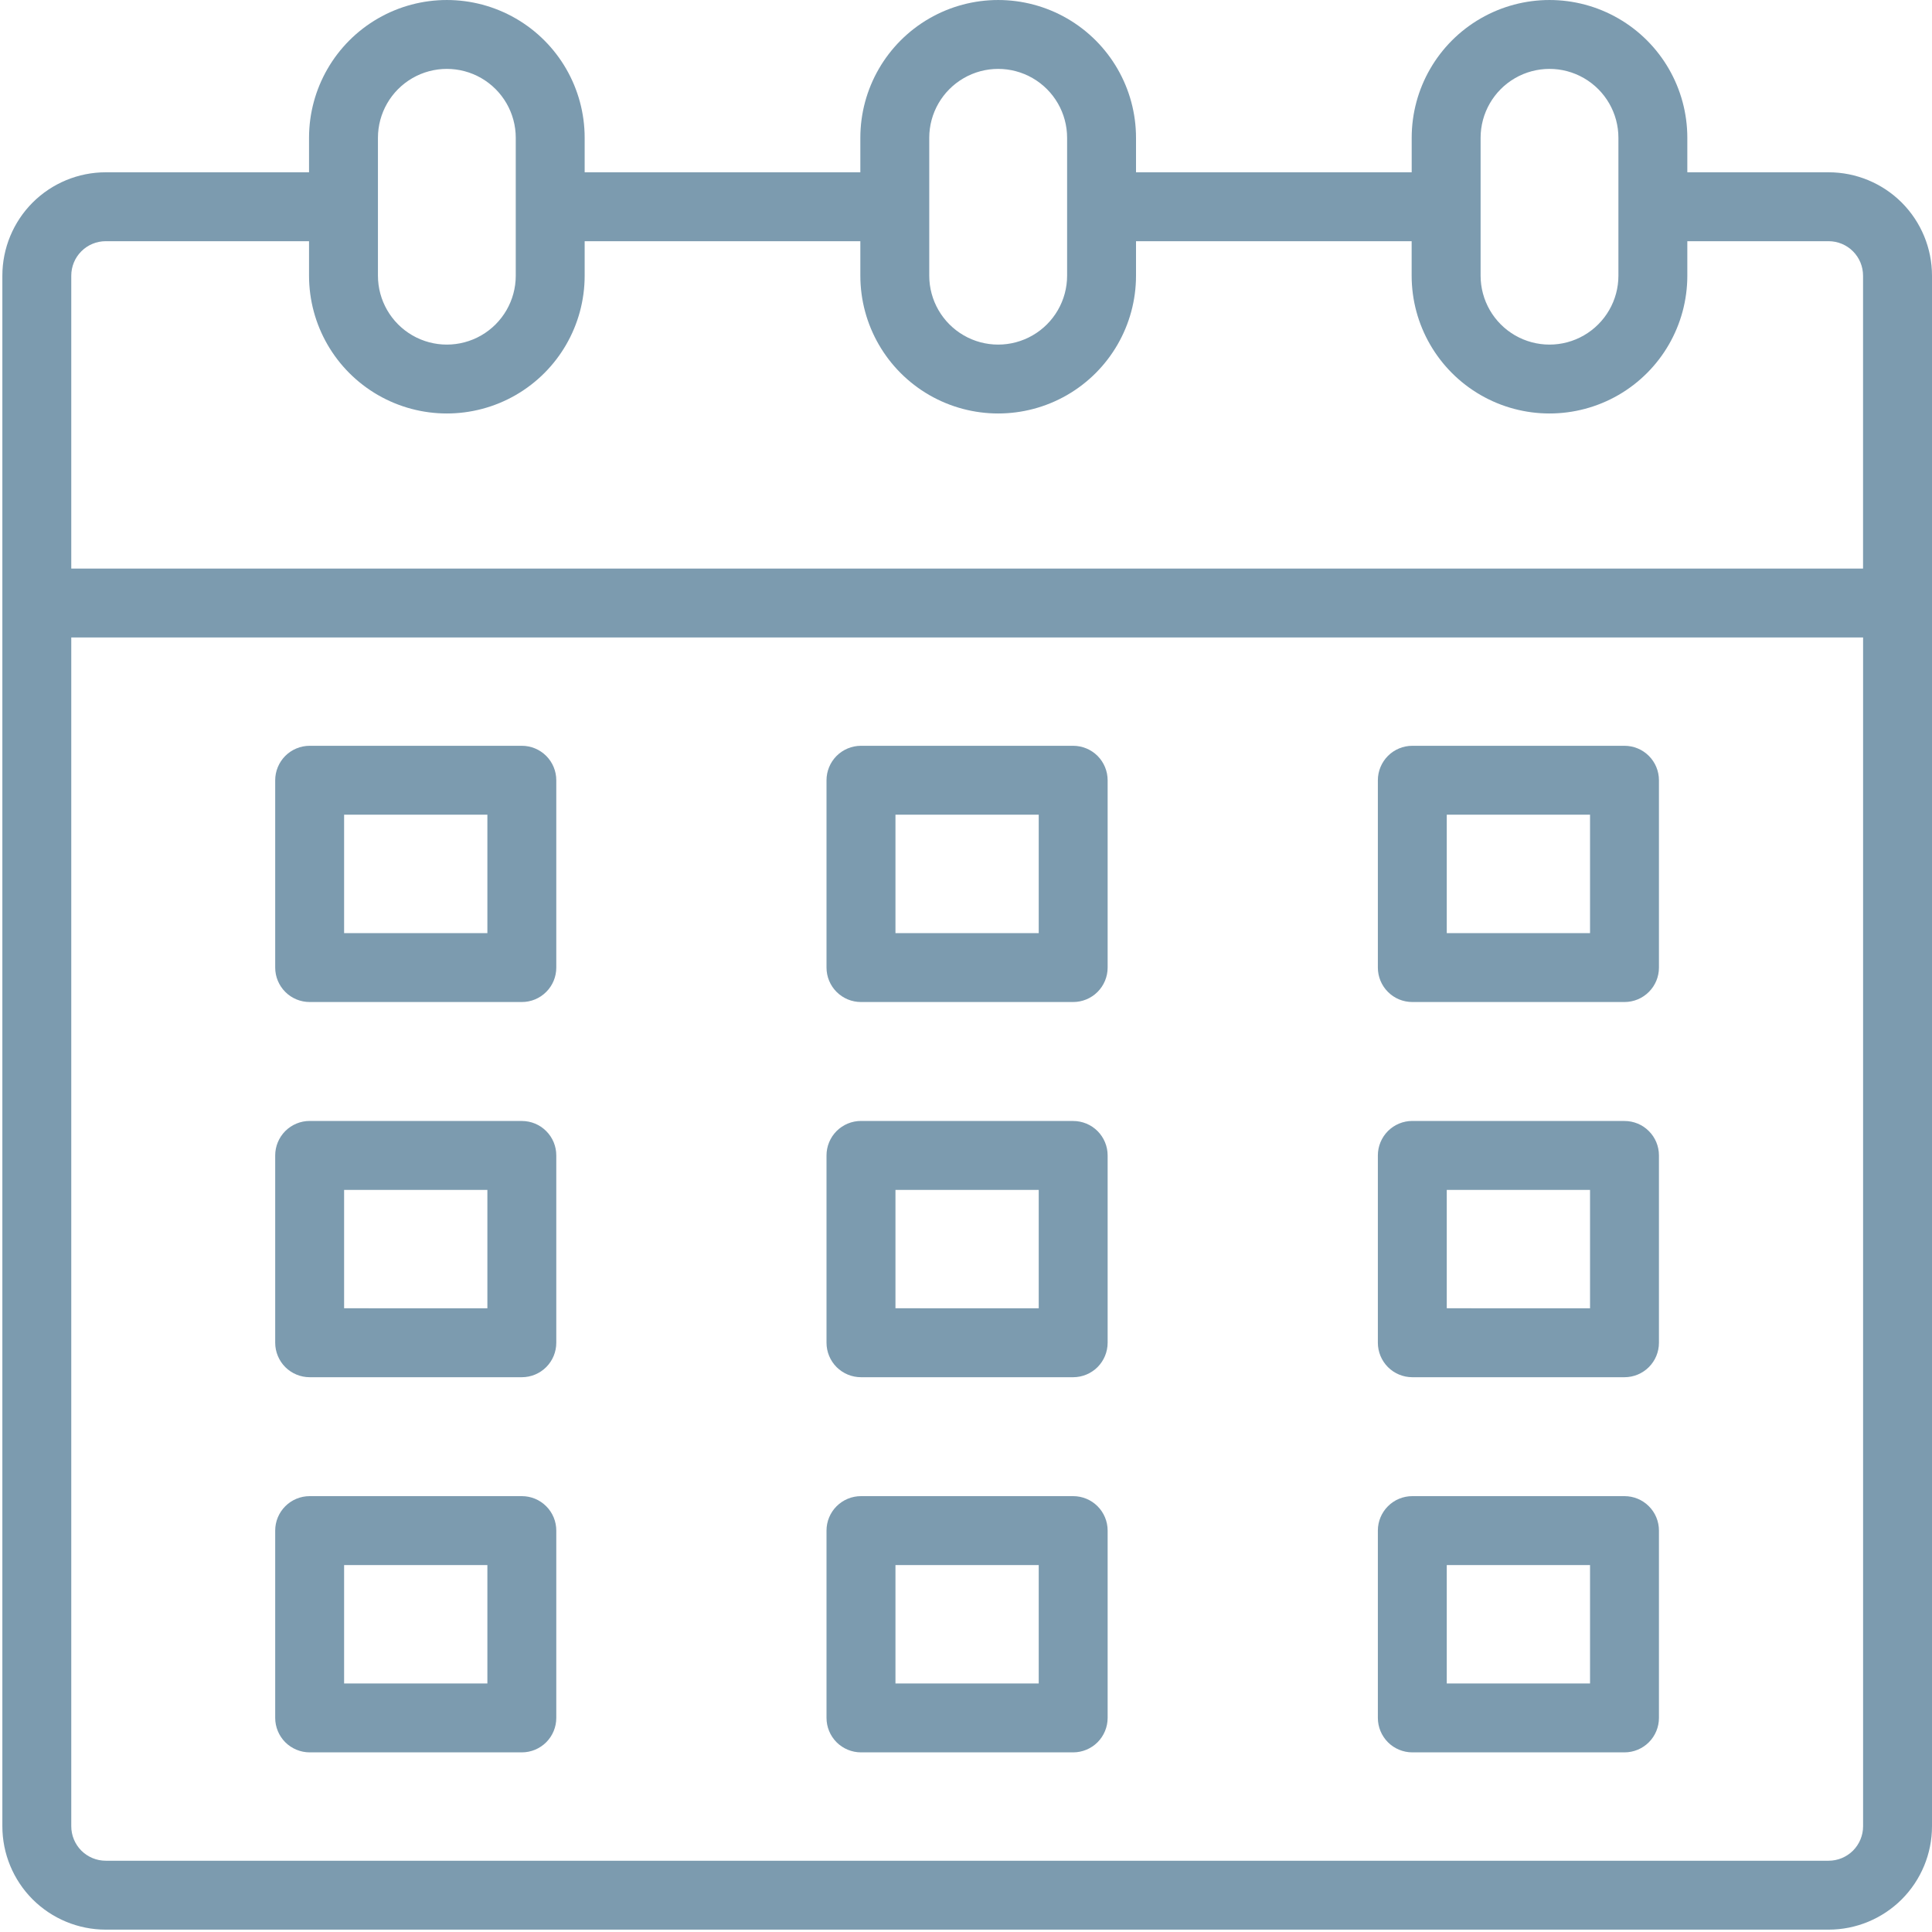
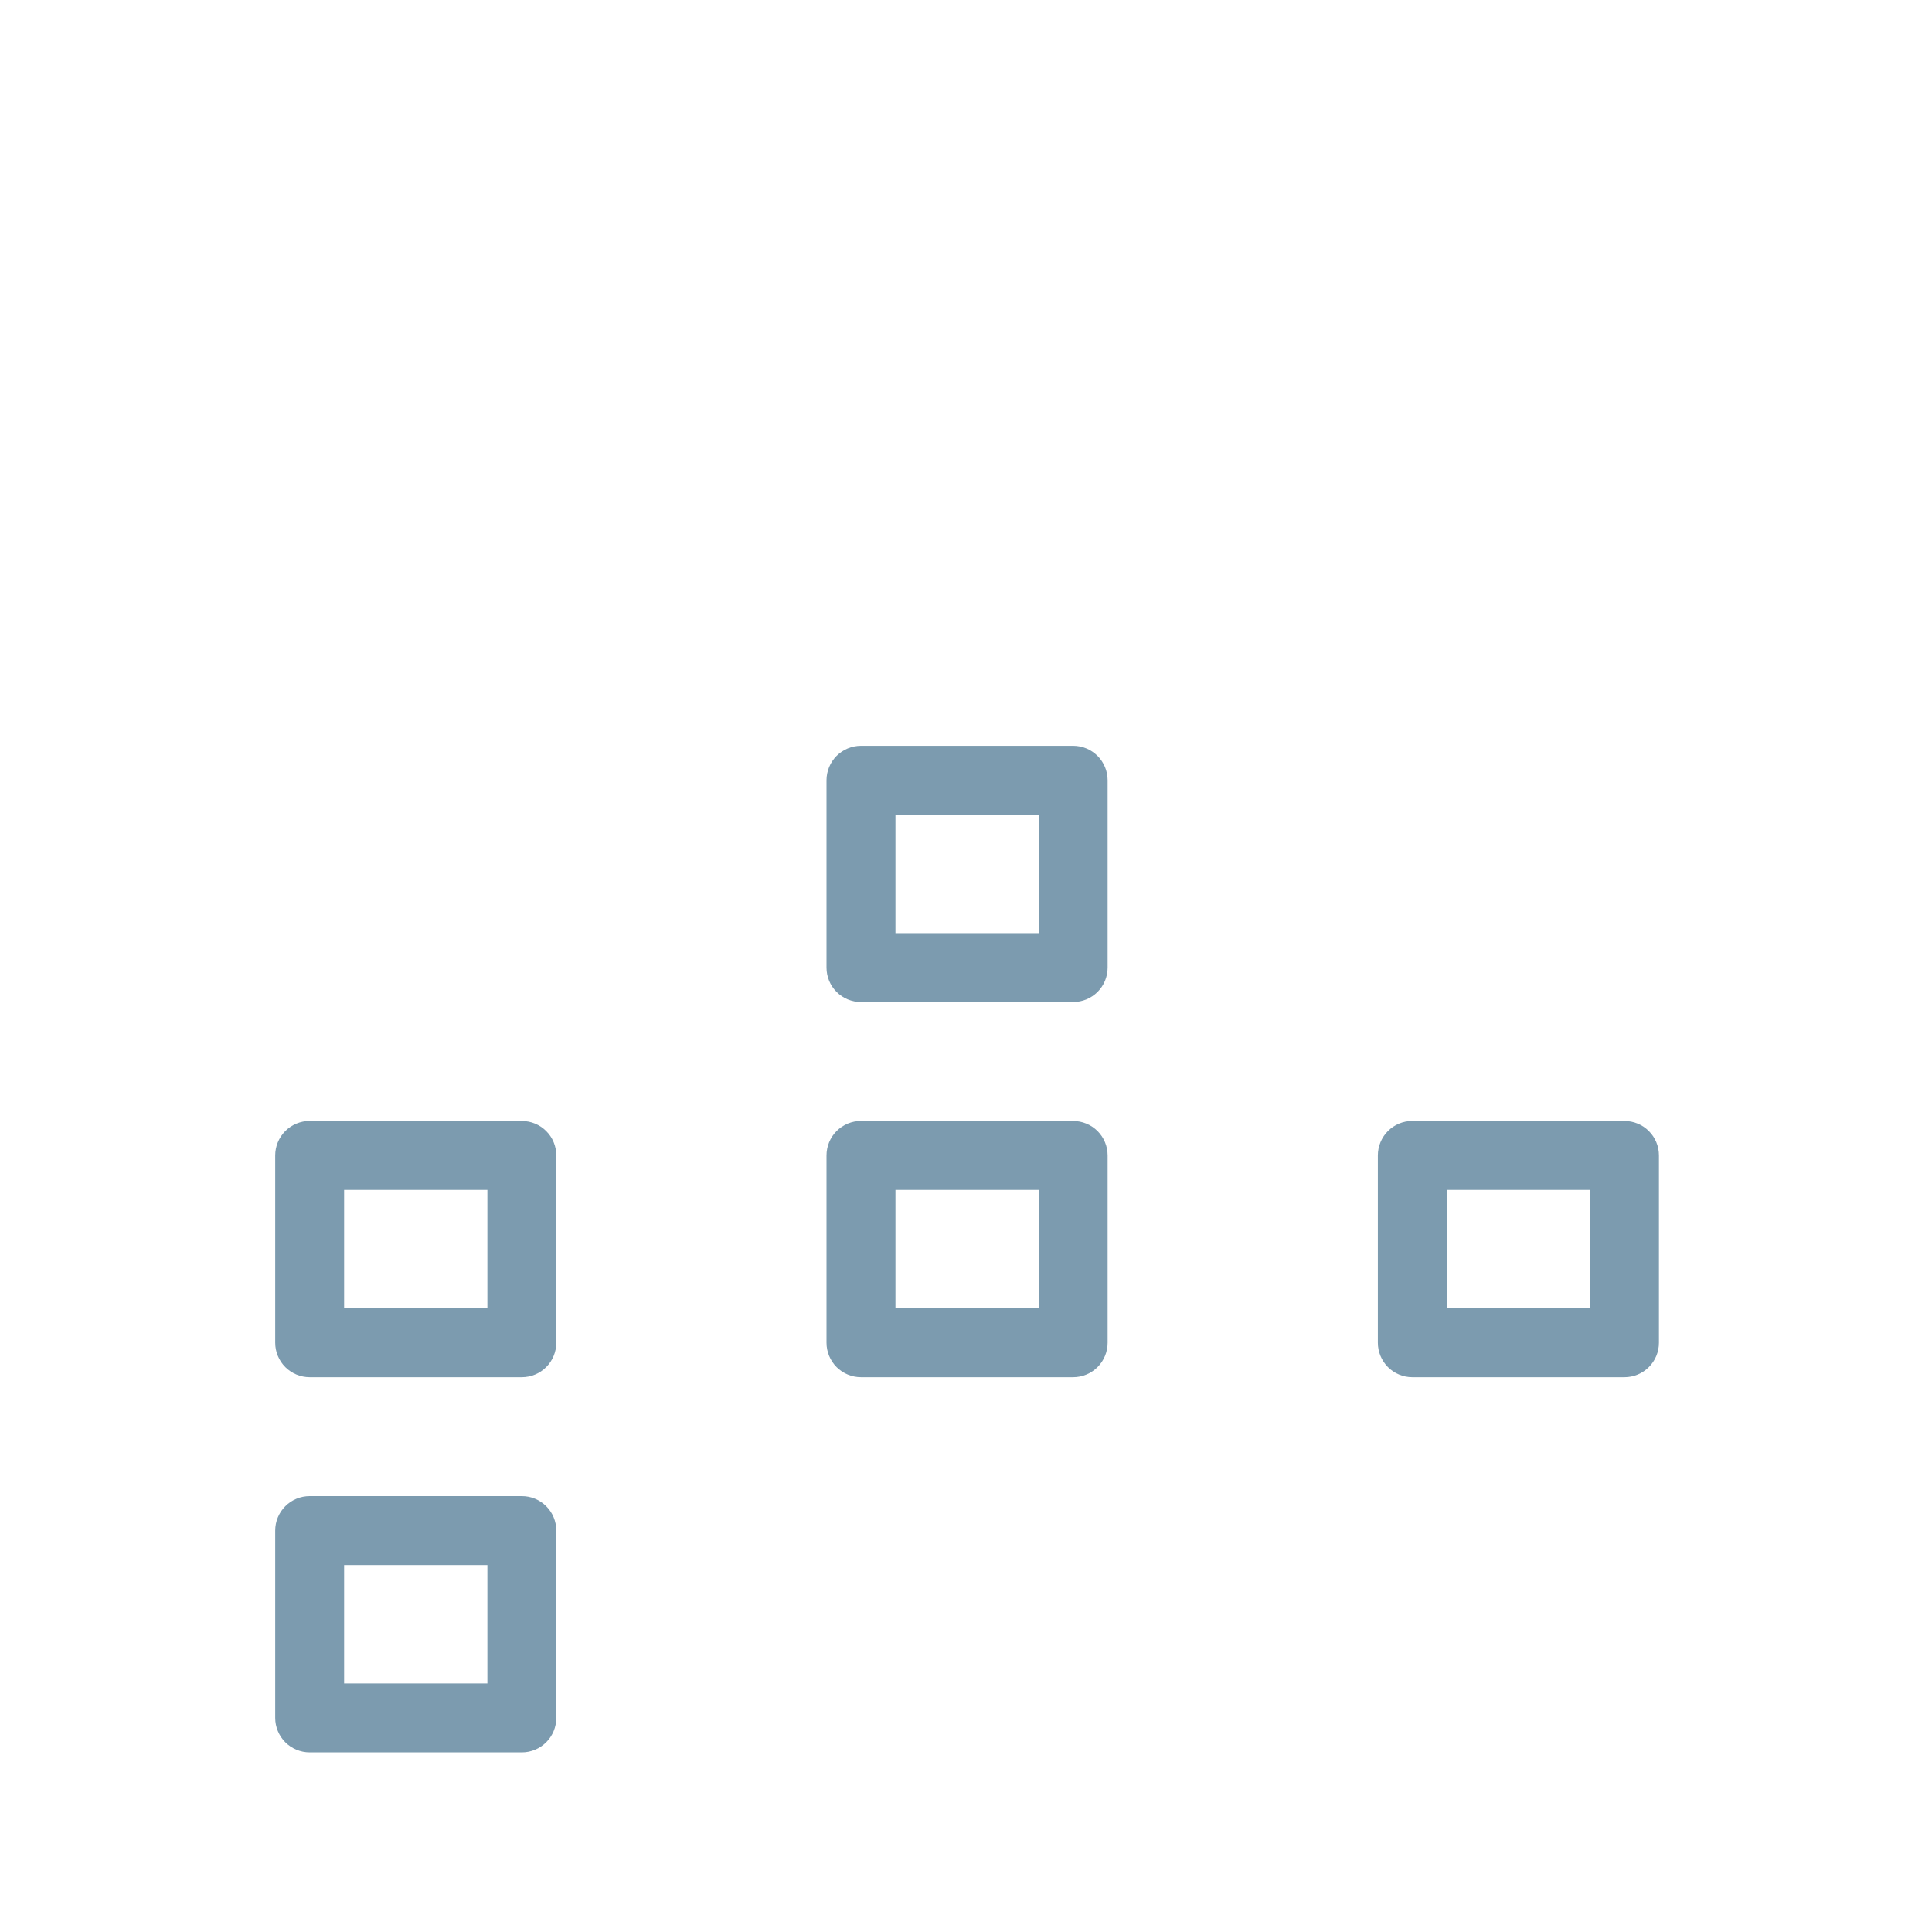
<svg xmlns="http://www.w3.org/2000/svg" width="45" height="45" viewBox="0 0 45 45" fill="none">
-   <path d="M37.838 17.371H32.895C32.683 17.371 32.478 17.456 32.328 17.606C32.178 17.757 32.093 17.961 32.093 18.174V22.537C32.093 22.75 32.178 22.954 32.328 23.104C32.478 23.255 32.683 23.339 32.895 23.339H37.838C38.051 23.339 38.255 23.255 38.405 23.104C38.556 22.954 38.64 22.75 38.64 22.537V18.174C38.64 17.961 38.556 17.757 38.405 17.606C38.255 17.456 38.051 17.371 37.838 17.371V17.371ZM37.035 21.734H33.698V18.976H37.035V21.734Z" fill="#7C9BAF" />
  <path d="M37.838 26.109H32.895C32.683 26.109 32.478 26.194 32.328 26.344C32.178 26.495 32.093 26.699 32.093 26.912V31.275V31.275C32.093 31.488 32.178 31.692 32.328 31.843C32.478 31.993 32.683 32.078 32.895 32.078H37.838C38.051 32.078 38.255 31.993 38.405 31.843C38.556 31.692 38.64 31.488 38.64 31.275V26.912C38.64 26.699 38.556 26.495 38.405 26.345C38.255 26.194 38.051 26.11 37.838 26.11V26.109ZM37.035 30.473L33.698 30.472V27.715H37.035V30.473Z" fill="#7C9BAF" />
-   <path d="M37.838 34.848H32.895C32.683 34.848 32.478 34.932 32.328 35.083C32.178 35.233 32.093 35.437 32.093 35.65V40.013C32.093 40.226 32.178 40.43 32.328 40.581C32.478 40.731 32.683 40.816 32.895 40.816H37.838C38.051 40.816 38.255 40.731 38.405 40.581C38.556 40.43 38.64 40.226 38.64 40.013V35.65C38.64 35.437 38.556 35.233 38.405 35.083C38.255 34.932 38.051 34.848 37.838 34.848ZM37.035 39.211H33.698V36.453H37.035V39.211Z" fill="#7C9BAF" />
-   <path d="M12.155 17.371H7.213C7 17.371 6.796 17.456 6.645 17.606C6.495 17.757 6.41 17.961 6.41 18.174V22.537C6.41 22.75 6.495 22.954 6.645 23.104C6.796 23.255 7 23.339 7.213 23.339H12.155C12.368 23.339 12.572 23.255 12.722 23.104C12.873 22.954 12.957 22.75 12.957 22.537V18.174C12.957 17.961 12.873 17.757 12.722 17.606C12.572 17.456 12.368 17.371 12.155 17.371V17.371ZM11.352 21.734H8.015V18.976H11.352V21.734Z" fill="#7C9BAF" />
  <path d="M12.155 26.109H7.213C7 26.109 6.796 26.194 6.645 26.344C6.495 26.495 6.41 26.699 6.41 26.912V31.275V31.275C6.41 31.488 6.495 31.692 6.645 31.843C6.796 31.993 7 32.078 7.213 32.078H12.155C12.368 32.078 12.572 31.993 12.722 31.843C12.873 31.692 12.957 31.488 12.957 31.275V26.912C12.957 26.699 12.873 26.495 12.722 26.345C12.572 26.194 12.368 26.11 12.155 26.11V26.109ZM11.352 30.473L8.015 30.472V27.715H11.352V30.473Z" fill="#7C9BAF" />
  <path d="M12.155 34.848H7.213C7 34.848 6.796 34.932 6.645 35.083C6.495 35.233 6.41 35.437 6.41 35.65V40.013C6.41 40.226 6.495 40.43 6.645 40.581C6.796 40.731 7 40.816 7.213 40.816H12.155C12.368 40.816 12.572 40.731 12.722 40.581C12.873 40.43 12.957 40.226 12.957 40.013V35.65C12.957 35.437 12.873 35.233 12.722 35.083C12.572 34.932 12.368 34.848 12.155 34.848ZM11.352 39.211H8.015V36.453H11.352V39.211Z" fill="#7C9BAF" />
  <path d="M24.996 17.371H20.054C19.841 17.371 19.637 17.456 19.486 17.606C19.336 17.757 19.251 17.961 19.251 18.174V22.537C19.251 22.75 19.336 22.954 19.486 23.104C19.637 23.255 19.841 23.339 20.054 23.339H24.996C25.209 23.339 25.413 23.255 25.564 23.104C25.714 22.954 25.799 22.75 25.799 22.537V18.174C25.799 17.961 25.714 17.757 25.564 17.606C25.413 17.456 25.209 17.371 24.996 17.371V17.371ZM24.194 21.734H20.857V18.976H24.194V21.734Z" fill="#7C9BAF" />
  <path d="M24.996 26.109H20.054C19.841 26.109 19.637 26.194 19.486 26.344C19.336 26.495 19.251 26.699 19.251 26.912V31.275V31.275C19.251 31.488 19.336 31.692 19.486 31.843C19.637 31.993 19.841 32.078 20.054 32.078H24.996C25.209 32.078 25.413 31.993 25.564 31.843C25.714 31.692 25.799 31.488 25.799 31.275V26.912C25.799 26.699 25.714 26.495 25.564 26.345C25.413 26.194 25.209 26.11 24.996 26.11V26.109ZM24.194 30.473L20.857 30.472V27.715H24.194V30.473Z" fill="#7C9BAF" />
-   <path d="M24.996 34.848H20.054C19.841 34.848 19.637 34.932 19.486 35.083C19.336 35.233 19.251 35.437 19.251 35.65V40.013C19.251 40.226 19.336 40.43 19.486 40.581C19.637 40.731 19.841 40.816 20.054 40.816H24.996C25.209 40.816 25.413 40.731 25.564 40.581C25.714 40.43 25.799 40.226 25.799 40.013V35.65C25.799 35.437 25.714 35.233 25.564 35.083C25.413 34.932 25.209 34.848 24.996 34.848ZM24.194 39.211H20.857V36.453H24.194V39.211Z" fill="#7C9BAF" />
-   <path d="M42.592 4.013H39.301V3.21C39.301 2.063 38.69 1.004 37.696 0.43C36.703 -0.143 35.479 -0.143 34.486 0.43C33.492 1.004 32.881 2.063 32.881 3.21V4.013H26.46V3.21C26.46 2.063 25.848 1.004 24.855 0.43C23.861 -0.143 22.638 -0.143 21.644 0.43C20.651 1.004 20.039 2.063 20.039 3.21V4.013H13.618V3.21C13.618 2.063 13.007 1.004 12.013 0.43C11.02 -0.143 9.796 -0.143 8.803 0.43C7.81 1.004 7.198 2.063 7.198 3.21V4.013H2.463C1.824 4.013 1.212 4.267 0.76 4.718C0.309 5.17 0.055 5.782 0.055 6.421V42.537C0.055 43.176 0.309 43.788 0.76 44.24C1.212 44.691 1.824 44.945 2.463 44.945H42.592C43.231 44.945 43.843 44.691 44.295 44.24C44.746 43.788 45 43.176 45 42.537V6.421C45 5.782 44.746 5.17 44.295 4.718C43.843 4.267 43.231 4.013 42.592 4.013H42.592ZM34.486 3.21C34.486 2.637 34.792 2.107 35.288 1.82C35.785 1.533 36.397 1.533 36.893 1.82C37.39 2.107 37.696 2.637 37.696 3.21V6.421C37.696 6.994 37.39 7.524 36.893 7.811C36.397 8.098 35.785 8.098 35.288 7.811C34.792 7.524 34.486 6.994 34.486 6.421V3.21ZM21.644 3.21C21.644 2.637 21.95 2.107 22.447 1.82C22.943 1.533 23.555 1.533 24.052 1.82C24.549 2.107 24.855 2.637 24.855 3.21V6.421C24.855 6.994 24.549 7.524 24.052 7.811C23.555 8.098 22.943 8.098 22.447 7.811C21.95 7.524 21.644 6.994 21.644 6.421V3.21ZM8.803 3.21C8.803 2.637 9.109 2.107 9.605 1.82C10.102 1.533 10.714 1.533 11.211 1.82C11.707 2.107 12.013 2.637 12.013 3.21V6.421C12.013 6.994 11.707 7.524 11.211 7.811C10.714 8.098 10.102 8.098 9.605 7.811C9.109 7.524 8.803 6.994 8.803 6.421V3.21ZM2.463 5.618H7.198V6.421C7.198 7.568 7.809 8.627 8.803 9.201C9.796 9.774 11.02 9.774 12.013 9.201C13.007 8.627 13.618 7.568 13.618 6.421V5.618H20.039V6.421C20.039 7.568 20.651 8.627 21.644 9.201C22.638 9.774 23.861 9.774 24.855 9.201C25.848 8.627 26.46 7.568 26.46 6.421V5.618H32.88V6.421C32.88 7.568 33.492 8.627 34.486 9.201C35.479 9.774 36.703 9.774 37.696 9.201C38.689 8.627 39.301 7.568 39.301 6.421V5.618H42.592C42.805 5.618 43.009 5.703 43.159 5.853C43.31 6.004 43.394 6.208 43.394 6.421V13.243H1.66V6.421C1.66 6.208 1.744 6.004 1.895 5.853C2.045 5.703 2.249 5.618 2.462 5.618H2.463ZM42.592 43.34H2.463C2.25 43.34 2.046 43.255 1.895 43.105C1.745 42.954 1.66 42.75 1.66 42.537V14.848H43.395V42.537C43.395 42.75 43.31 42.954 43.16 43.105C43.009 43.255 42.805 43.34 42.592 43.34H42.592Z" fill="#7C9BAF" />
</svg>